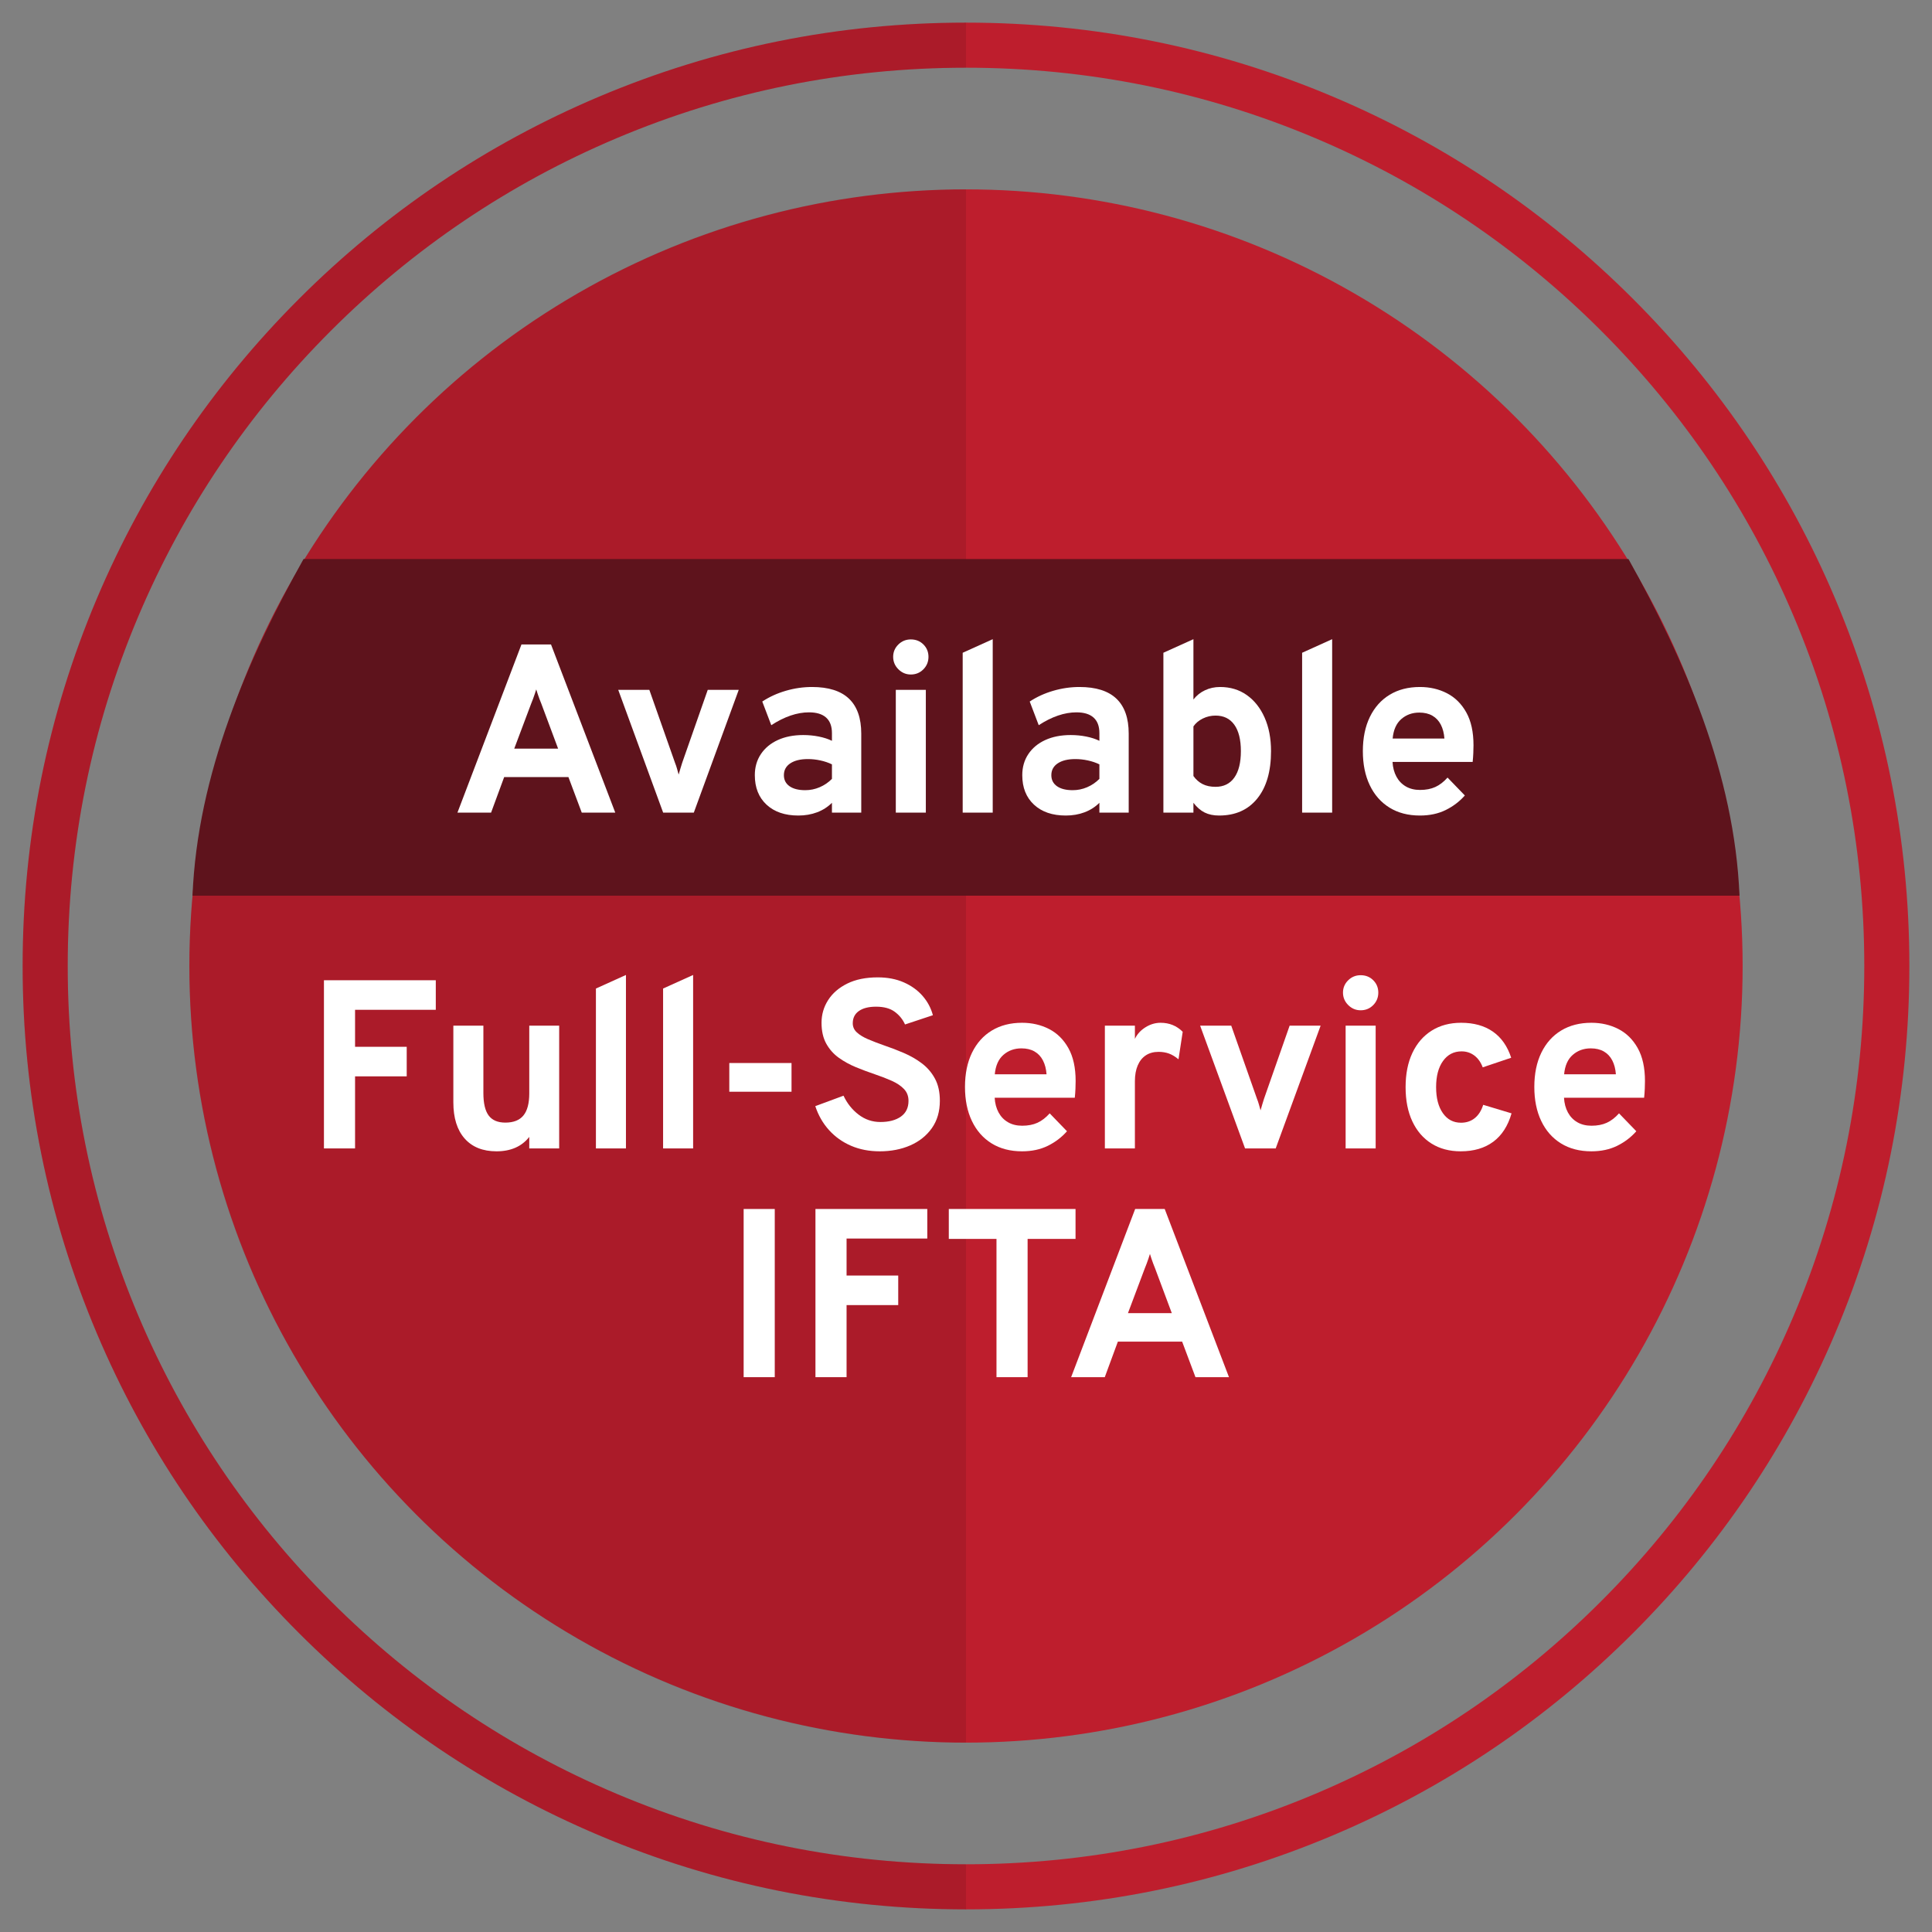
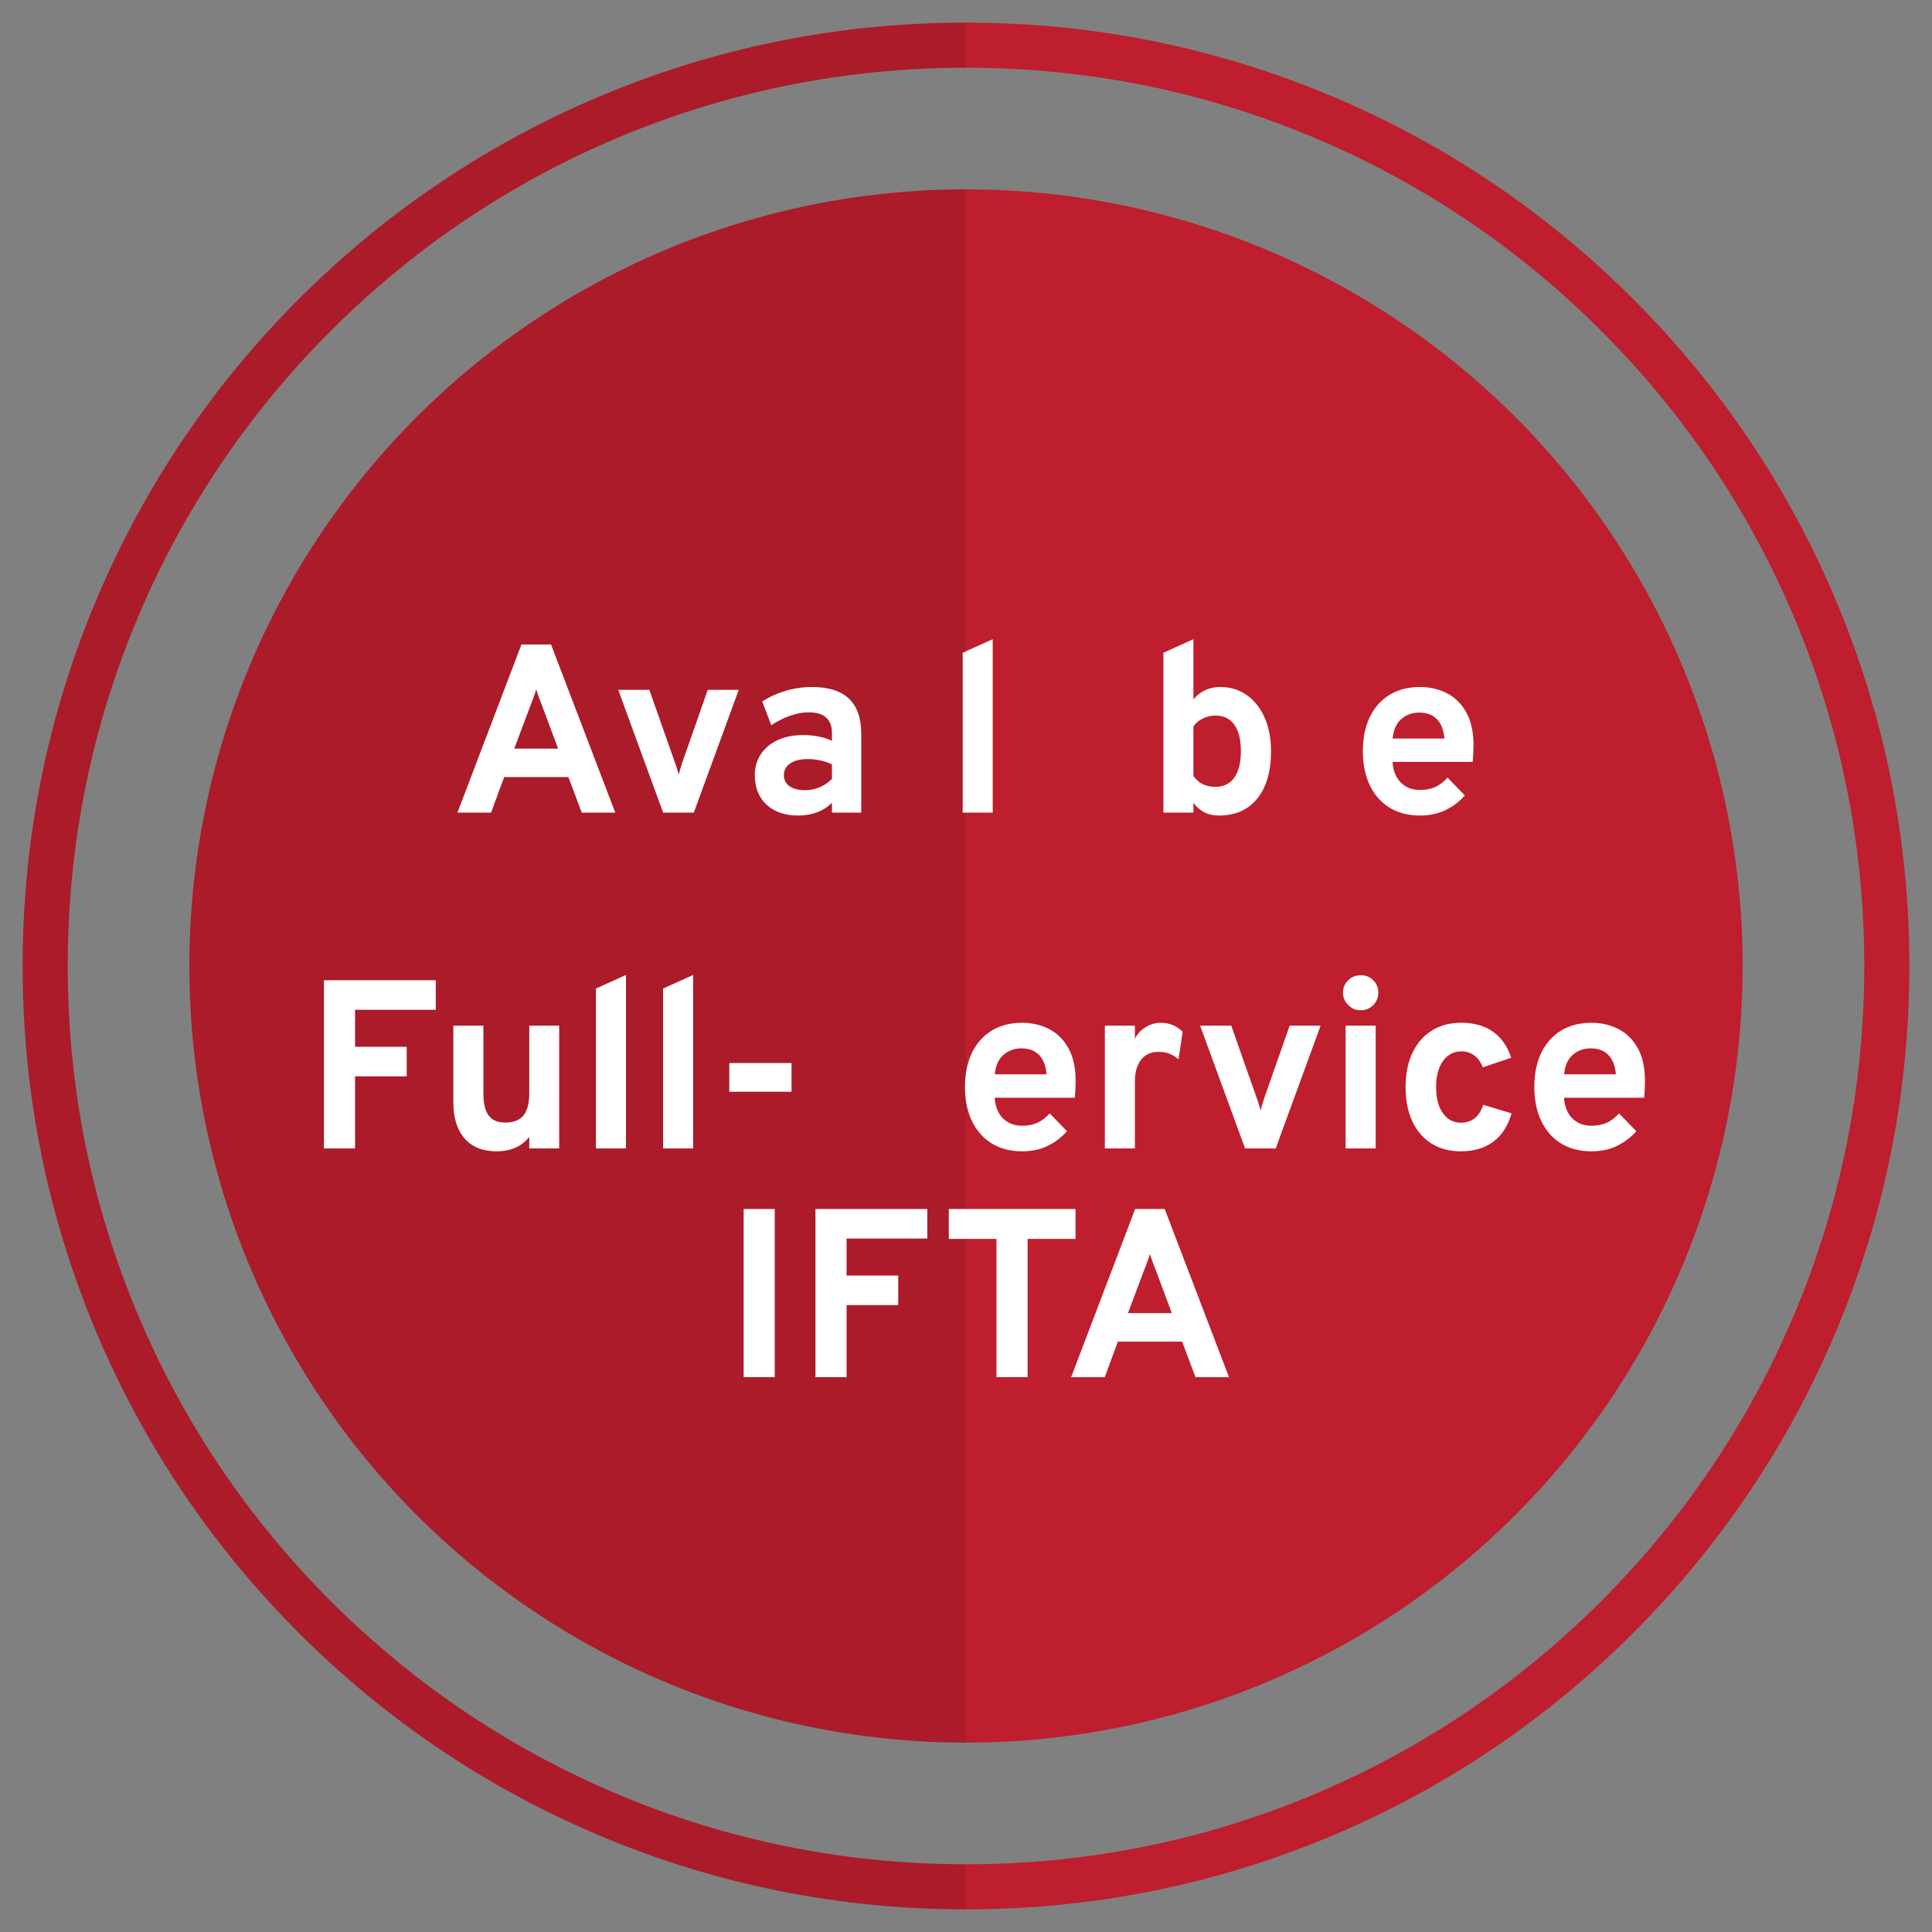
<svg xmlns="http://www.w3.org/2000/svg" id="Layer_1" data-name="Layer 1" viewBox="0 0 1200 1200">
  <rect x="0" y="0" width="1200" height="1200" fill="#808080" stroke="none" />
  <defs>
    <style> .cls-1 { fill: #5e131c; } .cls-2 { fill: #be1e2d; } .cls-3 { fill: #fff; } .cls-4 { opacity: .1; } </style>
  </defs>
  <path class="cls-2" d="M600,1185.94c-79.096,0-155.832-15.494-228.079-46.052-69.774-29.513-132.437-71.759-186.243-125.566-53.808-53.807-96.054-116.469-125.566-186.243-30.558-72.247-46.052-148.983-46.052-228.079s15.494-155.832,46.052-228.079c29.513-69.775,71.759-132.437,125.566-186.244,53.807-53.807,116.469-96.054,186.243-125.566,72.247-30.558,148.983-46.052,228.079-46.052s155.832,15.494,228.079,46.052c69.775,29.512,132.437,71.759,186.244,125.566s96.054,116.469,125.566,186.244c30.558,72.247,46.052,148.984,46.052,228.079s-15.494,155.832-46.052,228.079c-29.513,69.774-71.759,132.437-125.566,186.243-53.808,53.808-116.469,96.054-186.244,125.566-72.247,30.558-148.983,46.052-228.079,46.052ZM600,42.059c-75.327,0-148.395,14.75-217.172,43.84-66.437,28.101-126.106,68.333-177.352,119.577-51.245,51.245-91.477,110.915-119.577,177.353-29.09,68.777-43.84,141.844-43.84,217.171s14.75,148.395,43.84,217.171c28.101,66.438,68.332,126.107,119.577,177.353s110.915,91.477,177.352,119.577c68.777,29.09,141.844,43.84,217.172,43.84s148.396-14.75,217.172-43.84c66.438-28.101,126.107-68.332,177.353-119.577s91.477-110.915,119.577-177.353c29.09-68.776,43.84-141.844,43.84-217.171s-14.75-148.395-43.84-217.171c-28.101-66.438-68.332-126.107-119.577-177.352-51.245-51.245-110.915-91.477-177.353-119.578-68.777-29.09-141.844-43.84-217.172-43.84Z" />
  <circle class="cls-2" cx="600" cy="600" r="482.382" />
  <path class="cls-4" d="M600,1185.94c-79.096,0-155.832-15.494-228.079-46.052-69.774-29.513-132.437-71.759-186.243-125.566-53.808-53.807-96.054-116.469-125.566-186.243-30.558-72.247-46.052-148.983-46.052-228.079s15.494-155.832,46.052-228.079c29.513-69.775,71.759-132.437,125.566-186.244,53.807-53.807,116.469-96.054,186.243-125.566,72.247-30.558,148.983-46.052,228.079-46.052v28c-75.328,0-148.395,14.75-217.171,43.84-66.438,28.101-126.107,68.333-177.353,119.577-51.245,51.245-91.477,110.915-119.577,177.353-29.09,68.777-43.84,141.844-43.84,217.171s14.75,148.395,43.84,217.171c28.101,66.438,68.332,126.107,119.577,177.353s110.915,91.477,177.353,119.577c68.776,29.09,141.843,43.84,217.171,43.84v28Z" />
  <path class="cls-4" d="M600,117.618c-266.412,0-482.382,215.97-482.382,482.382s215.97,482.382,482.382,482.382V117.618Z" />
  <g>
    <g>
-       <path class="cls-1" d="M188.534,347.226c-34.714,62.356-65.883,133.425-68.963,209.1h960.86c-3.08-75.675-34.25-146.744-68.964-209.1H188.534Z" />
      <g>
        <path class="cls-3" d="M284.119,504.752l39.77-104.461h18.355l39.919,104.461h-20.817l-8.282-22.086h-39.919l-8.133,22.086h-20.893ZM319.412,464.982h27.234l-10.446-27.98c-.349-.846-.722-1.791-1.119-2.836-.398-1.044-.771-2.101-1.119-3.171-.349-1.068-.646-2.002-.896-2.798-.249.796-.548,1.729-.896,2.798-.349,1.07-.722,2.127-1.119,3.171-.398,1.045-.771,1.99-1.119,2.836l-10.521,27.98Z" />
        <path class="cls-3" d="M411.903,504.752l-27.905-76.256h19.325l15.967,45.365c.448,1.095.846,2.265,1.194,3.507.348,1.244.696,2.488,1.045,3.73.347-1.242.708-2.486,1.081-3.73.374-1.242.733-2.412,1.082-3.507l15.894-45.365h19.25l-27.905,76.256h-19.027Z" />
        <path class="cls-3" d="M495.844,506.543c-8.309,0-14.886-2.25-19.736-6.753-4.85-4.501-7.274-10.606-7.274-18.317,0-4.974,1.256-9.339,3.768-13.096,2.512-3.755,6.019-6.665,10.521-8.729,4.501-2.063,9.762-3.097,15.78-3.097,3.332,0,6.554.312,9.663.933,3.108.623,5.831,1.505,8.17,2.649v-4.775c0-4.278-1.206-7.499-3.618-9.663-2.414-2.164-5.958-3.246-10.633-3.246-3.731,0-7.562.672-11.491,2.015-3.93,1.344-7.909,3.334-11.938,5.97l-5.596-14.699c4.377-2.885,9.252-5.111,14.625-6.678,5.372-1.567,10.793-2.351,16.266-2.351,10.246,0,17.907,2.425,22.981,7.274,5.073,4.851,7.61,12.076,7.61,21.676v49.097h-18.206v-6.118c-2.587,2.587-5.659,4.551-9.215,5.895-3.557,1.343-7.449,2.015-11.677,2.015ZM500.172,490.799c3.084,0,6.056-.608,8.917-1.828,2.859-1.218,5.409-2.947,7.647-5.186v-9.028c-2.14-1.045-4.514-1.853-7.126-2.425-2.611-.571-5.211-.858-7.797-.858-4.626,0-8.271.884-10.931,2.649-2.662,1.766-3.992,4.215-3.992,7.35,0,2.936,1.168,5.223,3.507,6.864,2.338,1.642,5.596,2.462,9.774,2.462Z" />
-         <path class="cls-3" d="M565.727,418.945c-2.984,0-5.559-1.082-7.723-3.246s-3.246-4.738-3.246-7.723,1.069-5.533,3.209-7.647c2.138-2.114,4.725-3.172,7.76-3.172,3.134,0,5.745,1.045,7.834,3.134s3.134,4.652,3.134,7.686-1.057,5.622-3.171,7.76c-2.115,2.14-4.714,3.209-7.797,3.209ZM556.4,504.752v-76.256h18.653v76.256h-18.653Z" />
        <path class="cls-3" d="M597.944,504.752v-99.312l18.654-8.431v107.743h-18.654Z" />
-         <path class="cls-3" d="M661.962,506.543c-8.309,0-14.886-2.25-19.736-6.753-4.85-4.501-7.274-10.606-7.274-18.317,0-4.974,1.256-9.339,3.768-13.096,2.512-3.755,6.019-6.665,10.521-8.729,4.501-2.063,9.762-3.097,15.78-3.097,3.332,0,6.554.312,9.663.933,3.108.623,5.831,1.505,8.17,2.649v-4.775c0-4.278-1.206-7.499-3.618-9.663-2.414-2.164-5.958-3.246-10.633-3.246-3.731,0-7.562.672-11.491,2.015-3.93,1.344-7.909,3.334-11.938,5.97l-5.596-14.699c4.377-2.885,9.252-5.111,14.625-6.678,5.372-1.567,10.793-2.351,16.266-2.351,10.246,0,17.907,2.425,22.981,7.274,5.073,4.851,7.61,12.076,7.61,21.676v49.097h-18.206v-6.118c-2.587,2.587-5.659,4.551-9.215,5.895-3.557,1.343-7.449,2.015-11.677,2.015ZM666.289,490.799c3.084,0,6.056-.608,8.917-1.828,2.859-1.218,5.409-2.947,7.647-5.186v-9.028c-2.14-1.045-4.514-1.853-7.126-2.425-2.611-.571-5.211-.858-7.797-.858-4.626,0-8.271.884-10.931,2.649-2.662,1.766-3.992,4.215-3.992,7.35,0,2.936,1.168,5.223,3.507,6.864,2.338,1.642,5.596,2.462,9.774,2.462Z" />
        <path class="cls-3" d="M757.227,506.543c-3.482,0-6.479-.623-8.991-1.865-2.512-1.243-4.838-3.258-6.976-6.044v6.118h-18.654v-99.312l18.654-8.431v37.456c1.939-2.486,4.339-4.402,7.2-5.745,2.859-1.343,5.98-2.015,9.364-2.015,6.316,0,11.838,1.667,16.564,4.999,4.725,3.333,8.418,7.997,11.08,13.99,2.66,5.995,3.991,12.945,3.991,20.854,0,12.586-2.848,22.397-8.543,29.436-5.696,7.04-13.593,10.559-23.69,10.559ZM754.989,488.71c5.074,0,8.966-1.914,11.678-5.745,2.71-3.83,4.066-9.302,4.066-16.416s-1.356-12.572-4.066-16.378c-2.712-3.805-6.604-5.708-11.678-5.708-2.786,0-5.422.61-7.909,1.828-2.487,1.22-4.428,2.849-5.819,4.888v30.815c1.541,2.189,3.432,3.855,5.67,5,2.239,1.145,4.925,1.716,8.059,1.716Z" />
-         <path class="cls-3" d="M808.771,504.752v-99.312l18.654-8.431v107.743h-18.654Z" />
        <path class="cls-3" d="M881.936,506.543c-7.312,0-13.617-1.642-18.915-4.925s-9.377-7.921-12.236-13.916c-2.861-5.993-4.291-13.044-4.291-21.153,0-8.207,1.455-15.296,4.365-21.265,2.91-5.97,7.014-10.558,12.312-13.767,5.298-3.208,11.553-4.812,18.766-4.812,6.167,0,11.764,1.294,16.788,3.88,5.023,2.587,9.028,6.555,12.013,11.901,2.985,5.348,4.478,12.15,4.478,20.407,0,1.294-.037,2.872-.112,4.737-.074,1.865-.212,3.744-.41,5.634h-49.769c.198,3.482,1.008,6.528,2.426,9.141,1.417,2.611,3.369,4.639,5.856,6.081,2.487,1.443,5.422,2.163,8.805,2.163,3.631,0,6.79-.608,9.477-1.828,2.686-1.218,5.223-3.171,7.61-5.856l10.745,11.117c-3.283,3.73-7.238,6.741-11.864,9.028s-9.974,3.433-16.042,3.433ZM864.999,458.715h32.159c-.25-3.332-.996-6.205-2.239-8.618-1.243-2.412-2.984-4.265-5.223-5.559-2.238-1.293-4.95-1.94-8.133-1.94-4.378,0-8.108,1.344-11.192,4.029-3.085,2.687-4.876,6.716-5.372,12.088Z" />
      </g>
    </g>
    <g>
      <path class="cls-3" d="M201.209,713.312v-104.461h69.467v18.355h-50.142v22.981h32.085v18.355h-32.085v44.769h-19.325Z" />
      <path class="cls-3" d="M308.37,715.103c-8.506,0-15.098-2.649-19.773-7.946-4.676-5.298-7.014-12.797-7.014-22.497v-47.604h18.654v41.784c0,6.417,1.093,11.093,3.282,14.027,2.188,2.936,5.646,4.402,10.372,4.402,5.073,0,8.816-1.479,11.229-4.439,2.412-2.959,3.618-7.523,3.618-13.692v-42.082h18.579v76.256h-18.579v-7.163c-2.338,2.984-5.211,5.223-8.617,6.716-3.408,1.492-7.325,2.238-11.752,2.238Z" />
      <path class="cls-3" d="M370.134,713.312v-99.312l18.654-8.431v107.743h-18.654Z" />
      <path class="cls-3" d="M411.857,713.312v-99.312l18.654-8.431v107.743h-18.654Z" />
      <path class="cls-3" d="M452.982,678.094v-17.833h38.65v17.833h-38.65Z" />
-       <path class="cls-3" d="M546.383,715.103c-6.517,0-12.436-1.146-17.758-3.433-5.323-2.287-9.887-5.533-13.692-9.737-3.805-4.203-6.653-9.165-8.543-14.886l17.534-6.491c2.238,4.775,5.359,8.692,9.364,11.752,4.004,3.059,8.518,4.589,13.543,4.589,5.321,0,9.562-1.119,12.722-3.357,3.158-2.239,4.737-5.496,4.737-9.775,0-2.934-.933-5.384-2.798-7.349s-4.378-3.656-7.536-5.074c-3.159-1.418-6.728-2.798-10.707-4.142-3.831-1.292-7.686-2.734-11.565-4.327-3.88-1.592-7.437-3.544-10.67-5.857-3.233-2.312-5.832-5.234-7.797-8.768-1.966-3.531-2.947-7.858-2.947-12.982s1.367-9.823,4.104-14.103c2.735-4.277,6.703-7.696,11.901-10.259,5.197-2.562,11.502-3.843,18.915-3.843,6.068,0,11.453,1.032,16.153,3.097,4.701,2.064,8.593,4.862,11.678,8.394,3.084,3.532,5.223,7.536,6.417,12.013l-17.311,5.746c-1.394-3.134-3.52-5.758-6.38-7.872-2.861-2.114-6.729-3.171-11.603-3.171-4.577,0-8.133.895-10.67,2.686s-3.806,4.328-3.806,7.611c0,2.238.858,4.141,2.574,5.708,1.717,1.566,4.029,2.973,6.939,4.215,2.91,1.244,6.205,2.513,9.887,3.806,4.128,1.394,8.245,2.973,12.349,4.738,4.104,1.767,7.834,3.917,11.192,6.454,3.357,2.537,6.055,5.684,8.096,9.438,2.039,3.757,3.059,8.346,3.059,13.767,0,6.666-1.654,12.337-4.962,17.012-3.309,4.677-7.772,8.245-13.393,10.708-5.622,2.462-11.965,3.693-19.027,3.693Z" />
      <path class="cls-3" d="M634.816,715.103c-7.312,0-13.617-1.642-18.915-4.925s-9.377-7.921-12.236-13.916c-2.861-5.993-4.291-13.044-4.291-21.153,0-8.207,1.455-15.296,4.365-21.265,2.91-5.97,7.014-10.558,12.312-13.767,5.298-3.208,11.553-4.812,18.766-4.812,6.167,0,11.764,1.294,16.788,3.88,5.023,2.587,9.028,6.555,12.013,11.901,2.985,5.348,4.478,12.15,4.478,20.407,0,1.294-.037,2.872-.112,4.737-.074,1.865-.212,3.744-.41,5.634h-49.769c.198,3.482,1.008,6.528,2.426,9.141,1.417,2.611,3.369,4.639,5.856,6.081,2.487,1.443,5.422,2.163,8.805,2.163,3.631,0,6.79-.608,9.477-1.828,2.686-1.218,5.223-3.171,7.61-5.856l10.745,11.117c-3.283,3.73-7.238,6.741-11.864,9.028s-9.974,3.433-16.042,3.433ZM617.879,667.275h32.159c-.25-3.332-.996-6.205-2.239-8.618-1.243-2.412-2.984-4.265-5.223-5.559-2.238-1.293-4.95-1.94-8.133-1.94-4.378,0-8.108,1.344-11.192,4.029-3.085,2.687-4.876,6.716-5.372,12.088Z" />
      <path class="cls-3" d="M686.254,713.312v-76.256h18.654v8.207c1.392-2.935,3.581-5.335,6.565-7.2s6.119-2.798,9.401-2.798c5.422,0,9.999,1.865,13.729,5.596l-2.611,17.087c-2.04-1.69-4.029-2.884-5.97-3.581-1.939-.696-4.079-1.045-6.417-1.045-3.084,0-5.721.722-7.909,2.164-2.189,1.443-3.868,3.532-5.036,6.268-1.169,2.736-1.753,6.02-1.753,9.849v41.71h-18.654Z" />
      <path class="cls-3" d="M773.328,713.312l-27.905-76.256h19.325l15.967,45.365c.448,1.095.846,2.265,1.194,3.507.348,1.244.696,2.488,1.045,3.73.347-1.242.708-2.486,1.081-3.73.374-1.242.733-2.412,1.082-3.507l15.894-45.365h19.25l-27.905,76.256h-19.027Z" />
      <path class="cls-3" d="M845.122,627.506c-2.984,0-5.559-1.082-7.723-3.246s-3.246-4.738-3.246-7.723,1.069-5.533,3.209-7.647c2.138-2.114,4.725-3.172,7.76-3.172,3.134,0,5.745,1.045,7.834,3.134s3.134,4.652,3.134,7.686-1.057,5.622-3.171,7.76c-2.115,2.14-4.714,3.209-7.797,3.209ZM835.795,713.312v-76.256h18.653v76.256h-18.653Z" />
      <path class="cls-3" d="M907.289,715.103c-7.014,0-13.083-1.617-18.205-4.851-5.124-3.232-9.079-7.821-11.864-13.766-2.786-5.944-4.179-13.021-4.179-21.229s1.405-15.296,4.216-21.265c2.81-5.97,6.802-10.583,11.976-13.842,5.173-3.257,11.268-4.887,18.281-4.887,7.909,0,14.486,1.828,19.735,5.484,5.247,3.656,9.04,9.065,11.379,16.229l-17.684,5.969c-1.194-3.183-2.936-5.633-5.224-7.35-2.288-1.716-4.925-2.574-7.909-2.574-4.825,0-8.668,1.99-11.527,5.97-2.861,3.98-4.291,9.401-4.291,16.266,0,6.766,1.393,12.138,4.179,16.117,2.785,3.98,6.54,5.969,11.267,5.969,3.332,0,6.181-.944,8.544-2.835,2.361-1.89,4.115-4.65,5.26-8.282l17.609,5.298c-2.238,7.81-6.032,13.691-11.379,17.646-5.348,3.954-12.076,5.932-20.184,5.932Z" />
      <path class="cls-3" d="M988.438,715.103c-7.312,0-13.617-1.642-18.915-4.925s-9.377-7.921-12.236-13.916c-2.861-5.993-4.291-13.044-4.291-21.153,0-8.207,1.455-15.296,4.365-21.265,2.91-5.97,7.014-10.558,12.312-13.767,5.298-3.208,11.553-4.812,18.766-4.812,6.167,0,11.764,1.294,16.788,3.88,5.023,2.587,9.028,6.555,12.013,11.901,2.985,5.348,4.478,12.15,4.478,20.407,0,1.294-.037,2.872-.112,4.737-.074,1.865-.212,3.744-.41,5.634h-49.769c.198,3.482,1.008,6.528,2.426,9.141,1.417,2.611,3.369,4.639,5.856,6.081,2.487,1.443,5.422,2.163,8.805,2.163,3.631,0,6.79-.608,9.477-1.828,2.686-1.218,5.223-3.171,7.61-5.856l10.745,11.117c-3.283,3.73-7.238,6.741-11.864,9.028s-9.974,3.433-16.042,3.433ZM971.501,667.275h32.159c-.25-3.332-.996-6.205-2.239-8.618-1.243-2.412-2.984-4.265-5.223-5.559-2.238-1.293-4.95-1.94-8.133-1.94-4.378,0-8.108,1.344-11.192,4.029-3.085,2.687-4.876,6.716-5.372,12.088Z" />
      <path class="cls-3" d="M461.891,855.389v-104.461h19.325v104.461h-19.325Z" />
      <path class="cls-3" d="M506.494,855.389v-104.461h69.467v18.355h-50.142v22.981h32.085v18.355h-32.085v44.769h-19.325Z" />
      <path class="cls-3" d="M618.937,855.389v-85.882h-29.622v-18.579h78.719v18.579h-29.771v85.882h-19.325Z" />
      <path class="cls-3" d="M665.301,855.389l39.77-104.461h18.355l39.919,104.461h-20.817l-8.282-22.086h-39.919l-8.133,22.086h-20.893ZM700.594,815.62h27.234l-10.446-27.98c-.349-.846-.722-1.791-1.119-2.836-.398-1.044-.771-2.101-1.119-3.171-.349-1.068-.646-2.002-.896-2.798-.249.796-.548,1.729-.896,2.798-.349,1.07-.722,2.127-1.119,3.171-.398,1.045-.771,1.99-1.119,2.836l-10.521,27.98Z" />
    </g>
  </g>
</svg>